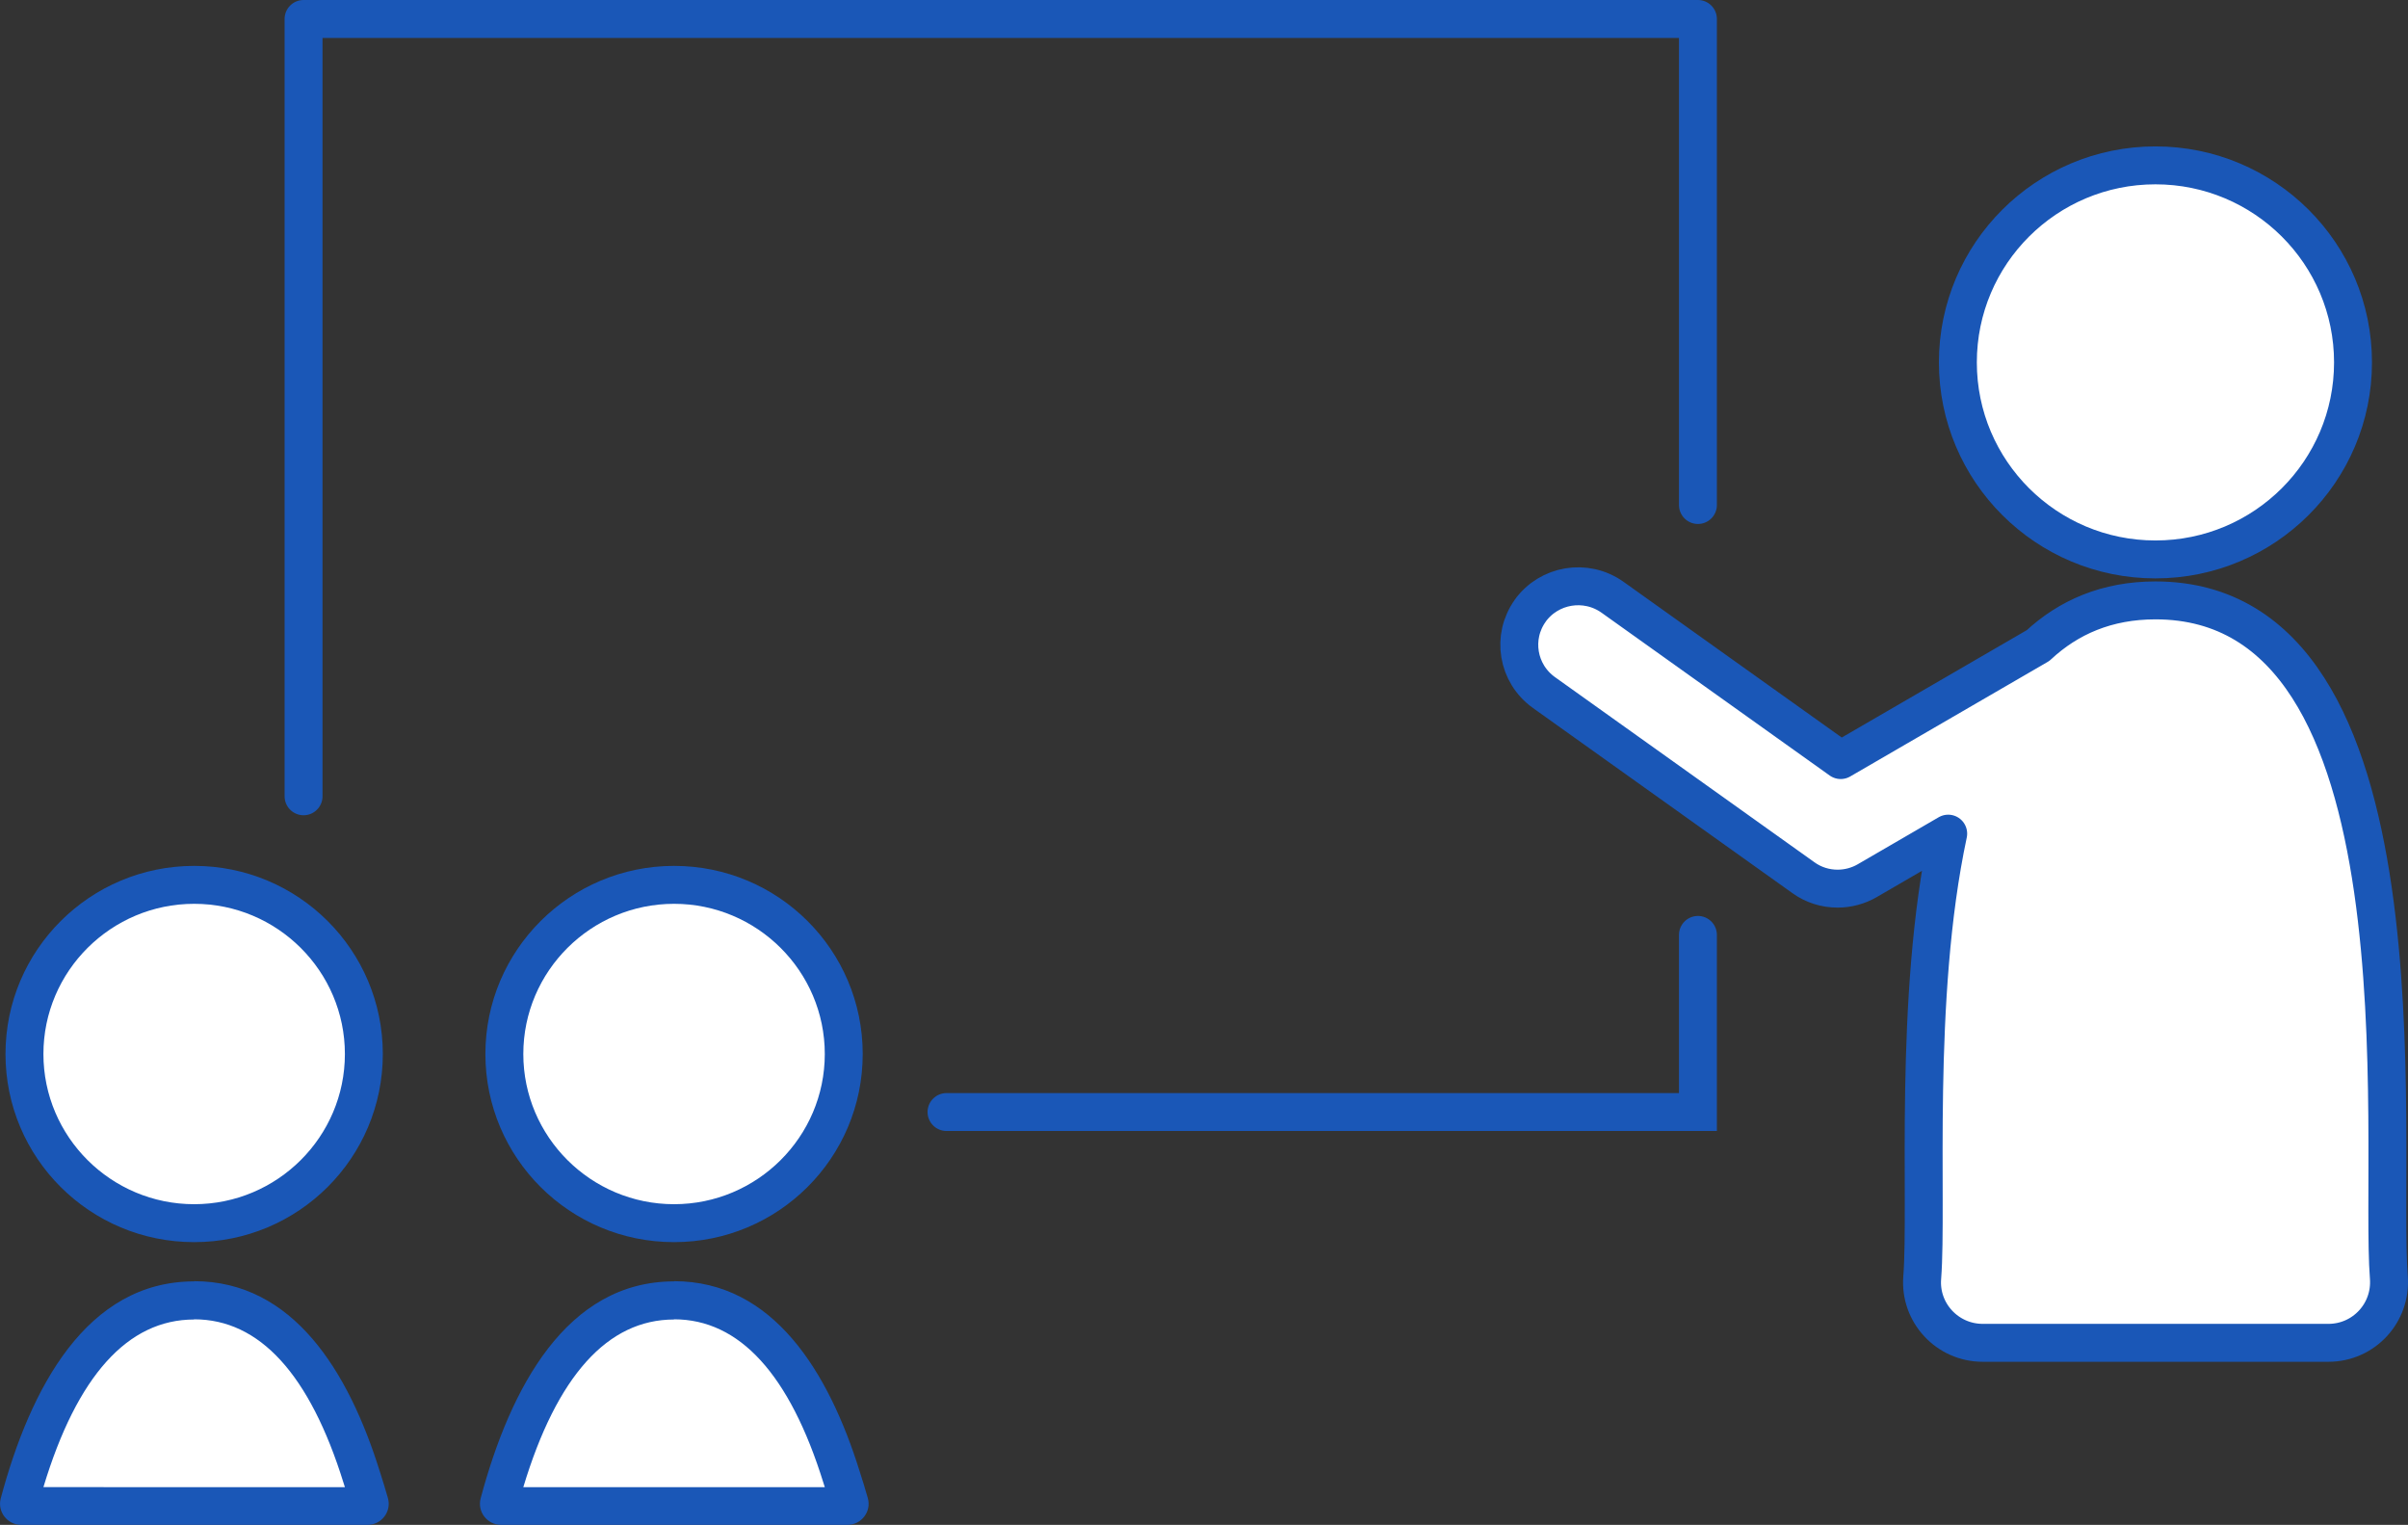
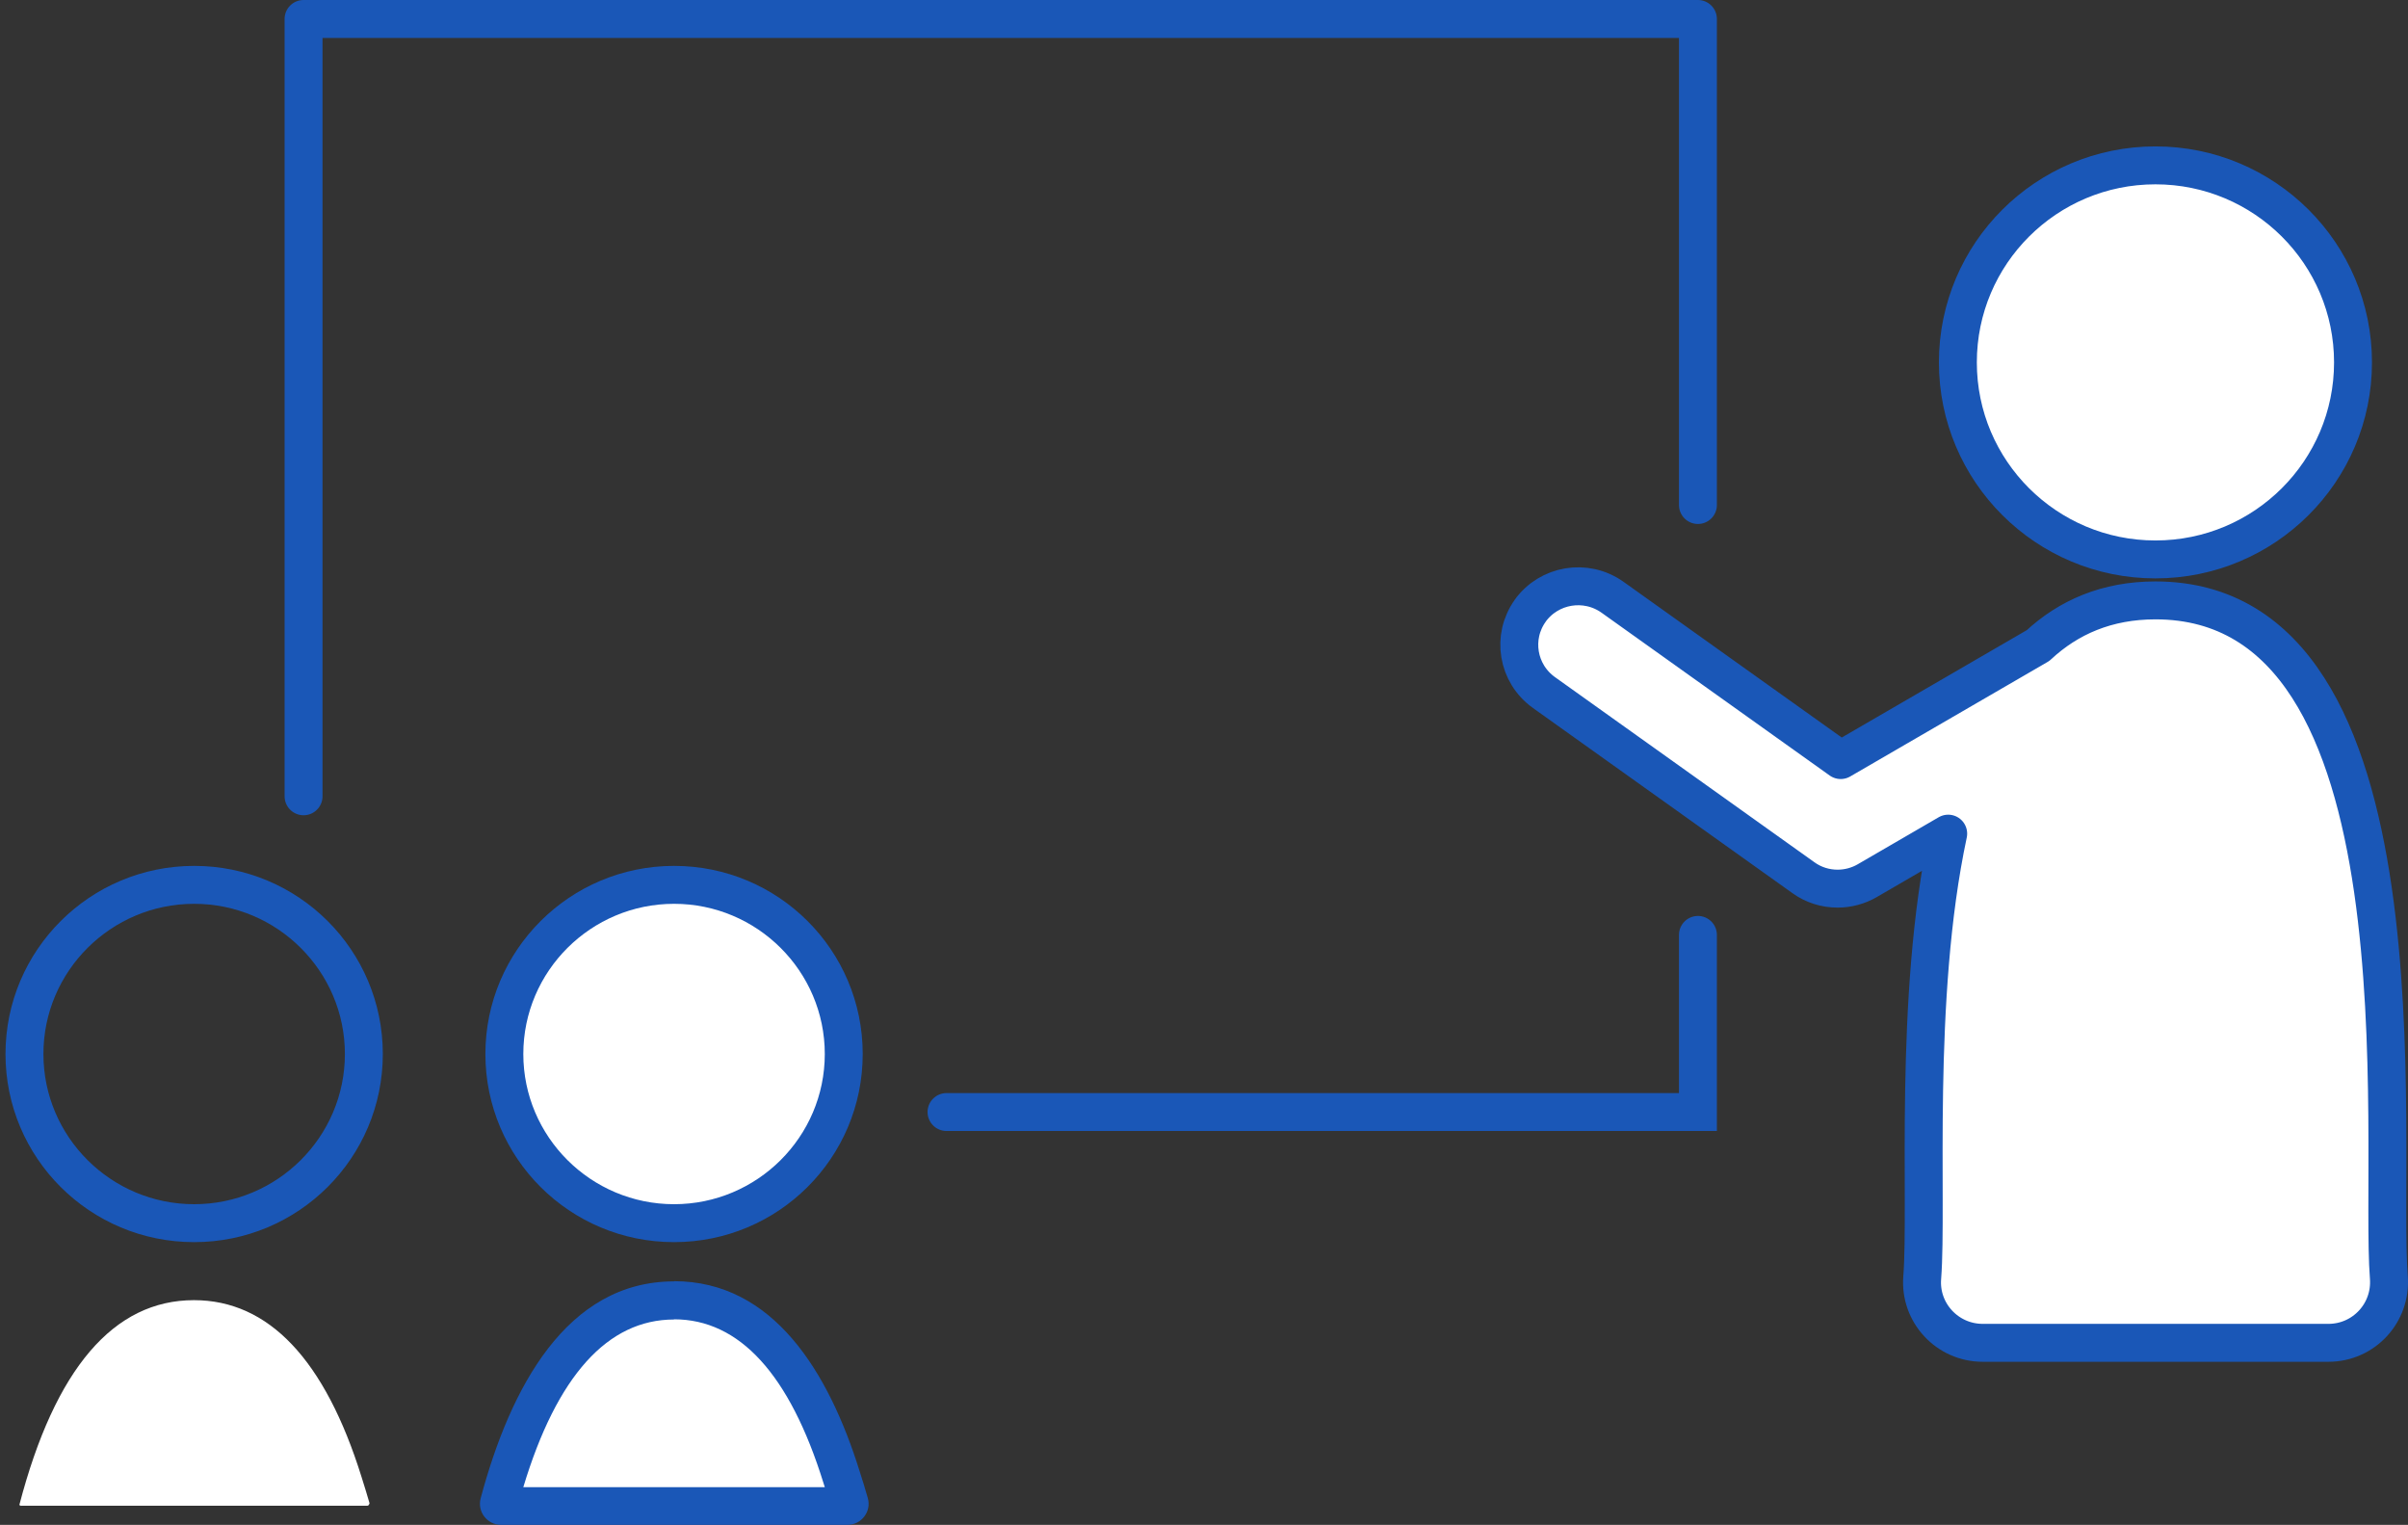
<svg xmlns="http://www.w3.org/2000/svg" id="_レイヤー_2" viewBox="0 0 127 80.41">
  <rect x="0" y="0" width="127" height="80.41" fill="#333333" stroke="none" />
  <defs>
    <style>.cls-1,.cls-2{stroke-linejoin:round;}.cls-1,.cls-2,.cls-3{stroke:#1a57b7;stroke-linecap:round;stroke-width:2px;}.cls-1,.cls-4{fill:#fff;}.cls-2,.cls-3{fill:none;}.cls-3{stroke-miterlimit:10;}.cls-5{fill:#1a57b7;}.cls-5,.cls-4{stroke-width:0px;}</style>
  </defs>
  <g id="_レイヤー_1-2">
    <ellipse class="cls-1" cx="113.68" cy="19.11" rx="10.42" ry="10.39" />
    <path class="cls-1" d="M80.7,32.21c1-1.39,2.94-1.71,4.34-.72l12.04,8.59,10.41-6.04c1.6-1.49,3.63-2.38,6.19-2.38,14.71,0,11.77,28.77,12.31,35.71.14,1.86-1.32,3.44-3.19,3.44h-18.23c-1.87,0-3.34-1.59-3.19-3.44.3-3.9-.49-14.7,1.37-23.41l-4.27,2.48c-.48.28-1.03.42-1.56.42-.64,0-1.27-.19-1.81-.58l-13.68-9.76c-1.4-1-1.72-2.93-.72-4.32Z" />
-     <path class="cls-4" d="M10.24,64.5c-4.93,0-8.95-4-8.95-8.92s4.01-8.92,8.95-8.92,8.95,4,8.95,8.92-4.01,8.92-8.95,8.92Z" />
    <path class="cls-5" d="M10.24,47.66c4.38,0,7.95,3.55,7.95,7.92s-3.57,7.92-7.95,7.92-7.95-3.55-7.95-7.92,3.57-7.92,7.95-7.92M10.24,45.66c-5.49,0-9.95,4.44-9.95,9.92s4.45,9.92,9.95,9.92,9.95-4.44,9.95-9.92-4.45-9.92-9.95-9.92h0Z" />
    <path class="cls-4" d="M1.12,79.41s-.07-.02-.1-.05c1.88-7.2,4.98-10.8,9.21-10.8,3.94,0,6.91,3.14,8.84,9.33.16.52.3.95.42,1.38-.03.1-.07.13-.12.13H1.12Z" />
-     <path class="cls-5" d="M10.24,69.57c3.45,0,6.1,2.9,7.88,8.63.02.07.05.15.07.22H2.29c1.77-5.87,4.45-8.84,7.95-8.84M10.24,67.57c-5.67,0-8.64,5.61-10.2,11.44-.19.71.35,1.4,1.08,1.4h18.26c.74,0,1.28-.7,1.08-1.41-.13-.46-.27-.91-.43-1.41-1.65-5.29-4.58-10.03-9.79-10.03h0Z" />
    <path class="cls-4" d="M35.55,64.5c-4.93,0-8.95-4-8.95-8.92s4.01-8.92,8.95-8.92,8.95,4,8.95,8.92-4.01,8.92-8.95,8.92Z" />
    <path class="cls-5" d="M35.55,47.66c4.38,0,7.95,3.55,7.95,7.92s-3.57,7.92-7.95,7.92-7.95-3.55-7.95-7.92,3.57-7.92,7.95-7.92M35.55,45.66c-5.49,0-9.95,4.44-9.95,9.92s4.45,9.92,9.95,9.92,9.95-4.44,9.95-9.92-4.45-9.92-9.95-9.92h0Z" />
    <path class="cls-4" d="M26.44,79.41s-.07-.02-.1-.05c1.88-7.2,4.98-10.8,9.21-10.8,3.94,0,6.91,3.14,8.84,9.33.16.52.3.95.42,1.38-.03.1-.07.13-.12.13h-18.26Z" />
    <path class="cls-5" d="M35.55,69.57c3.45,0,6.1,2.9,7.88,8.63.02.07.05.15.07.22h-15.9c1.77-5.87,4.45-8.84,7.95-8.84M35.55,67.57c-5.67,0-8.64,5.61-10.2,11.44-.19.71.35,1.4,1.08,1.4h18.26c.74,0,1.28-.7,1.08-1.41-.13-.46-.27-.91-.43-1.41-1.65-5.29-4.58-10.03-9.79-10.03h0Z" />
    <polyline class="cls-2" points="89.55 26.63 89.55 1 16.01 1 16.01 41.99" />
    <polyline class="cls-3" points="49.92 58.64 89.55 58.64 89.55 49.3" />
  </g>
</svg>